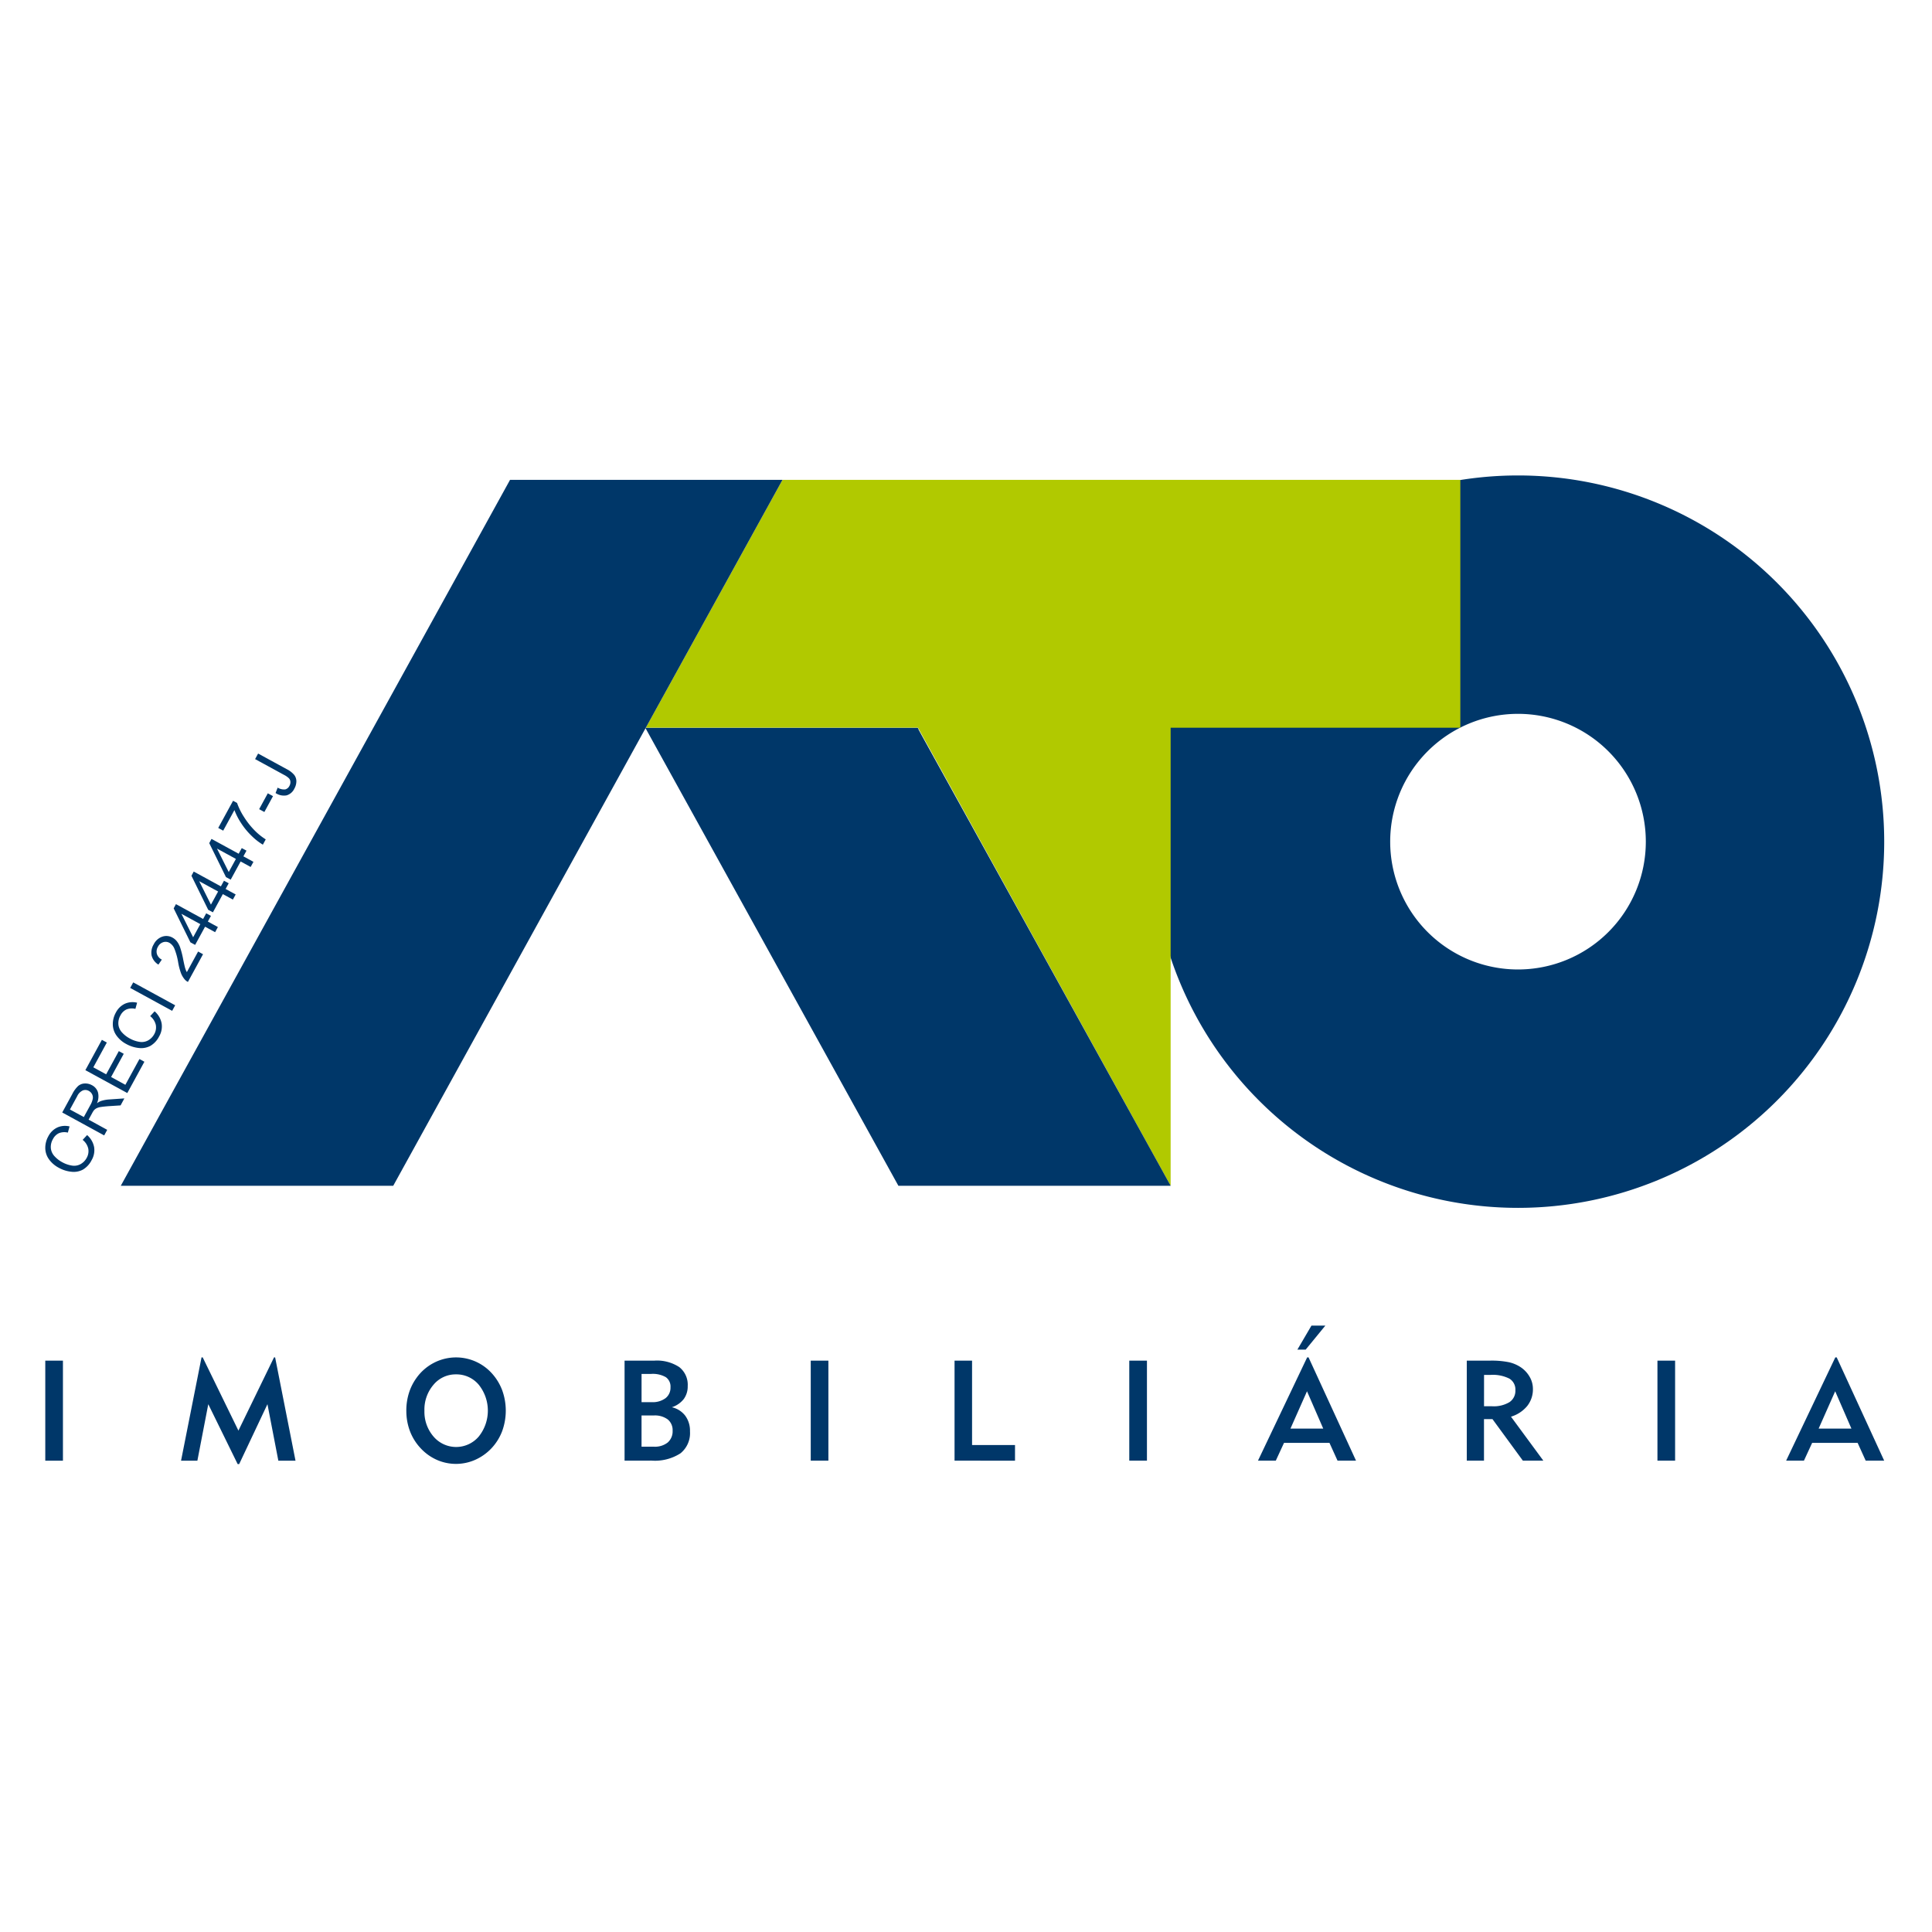
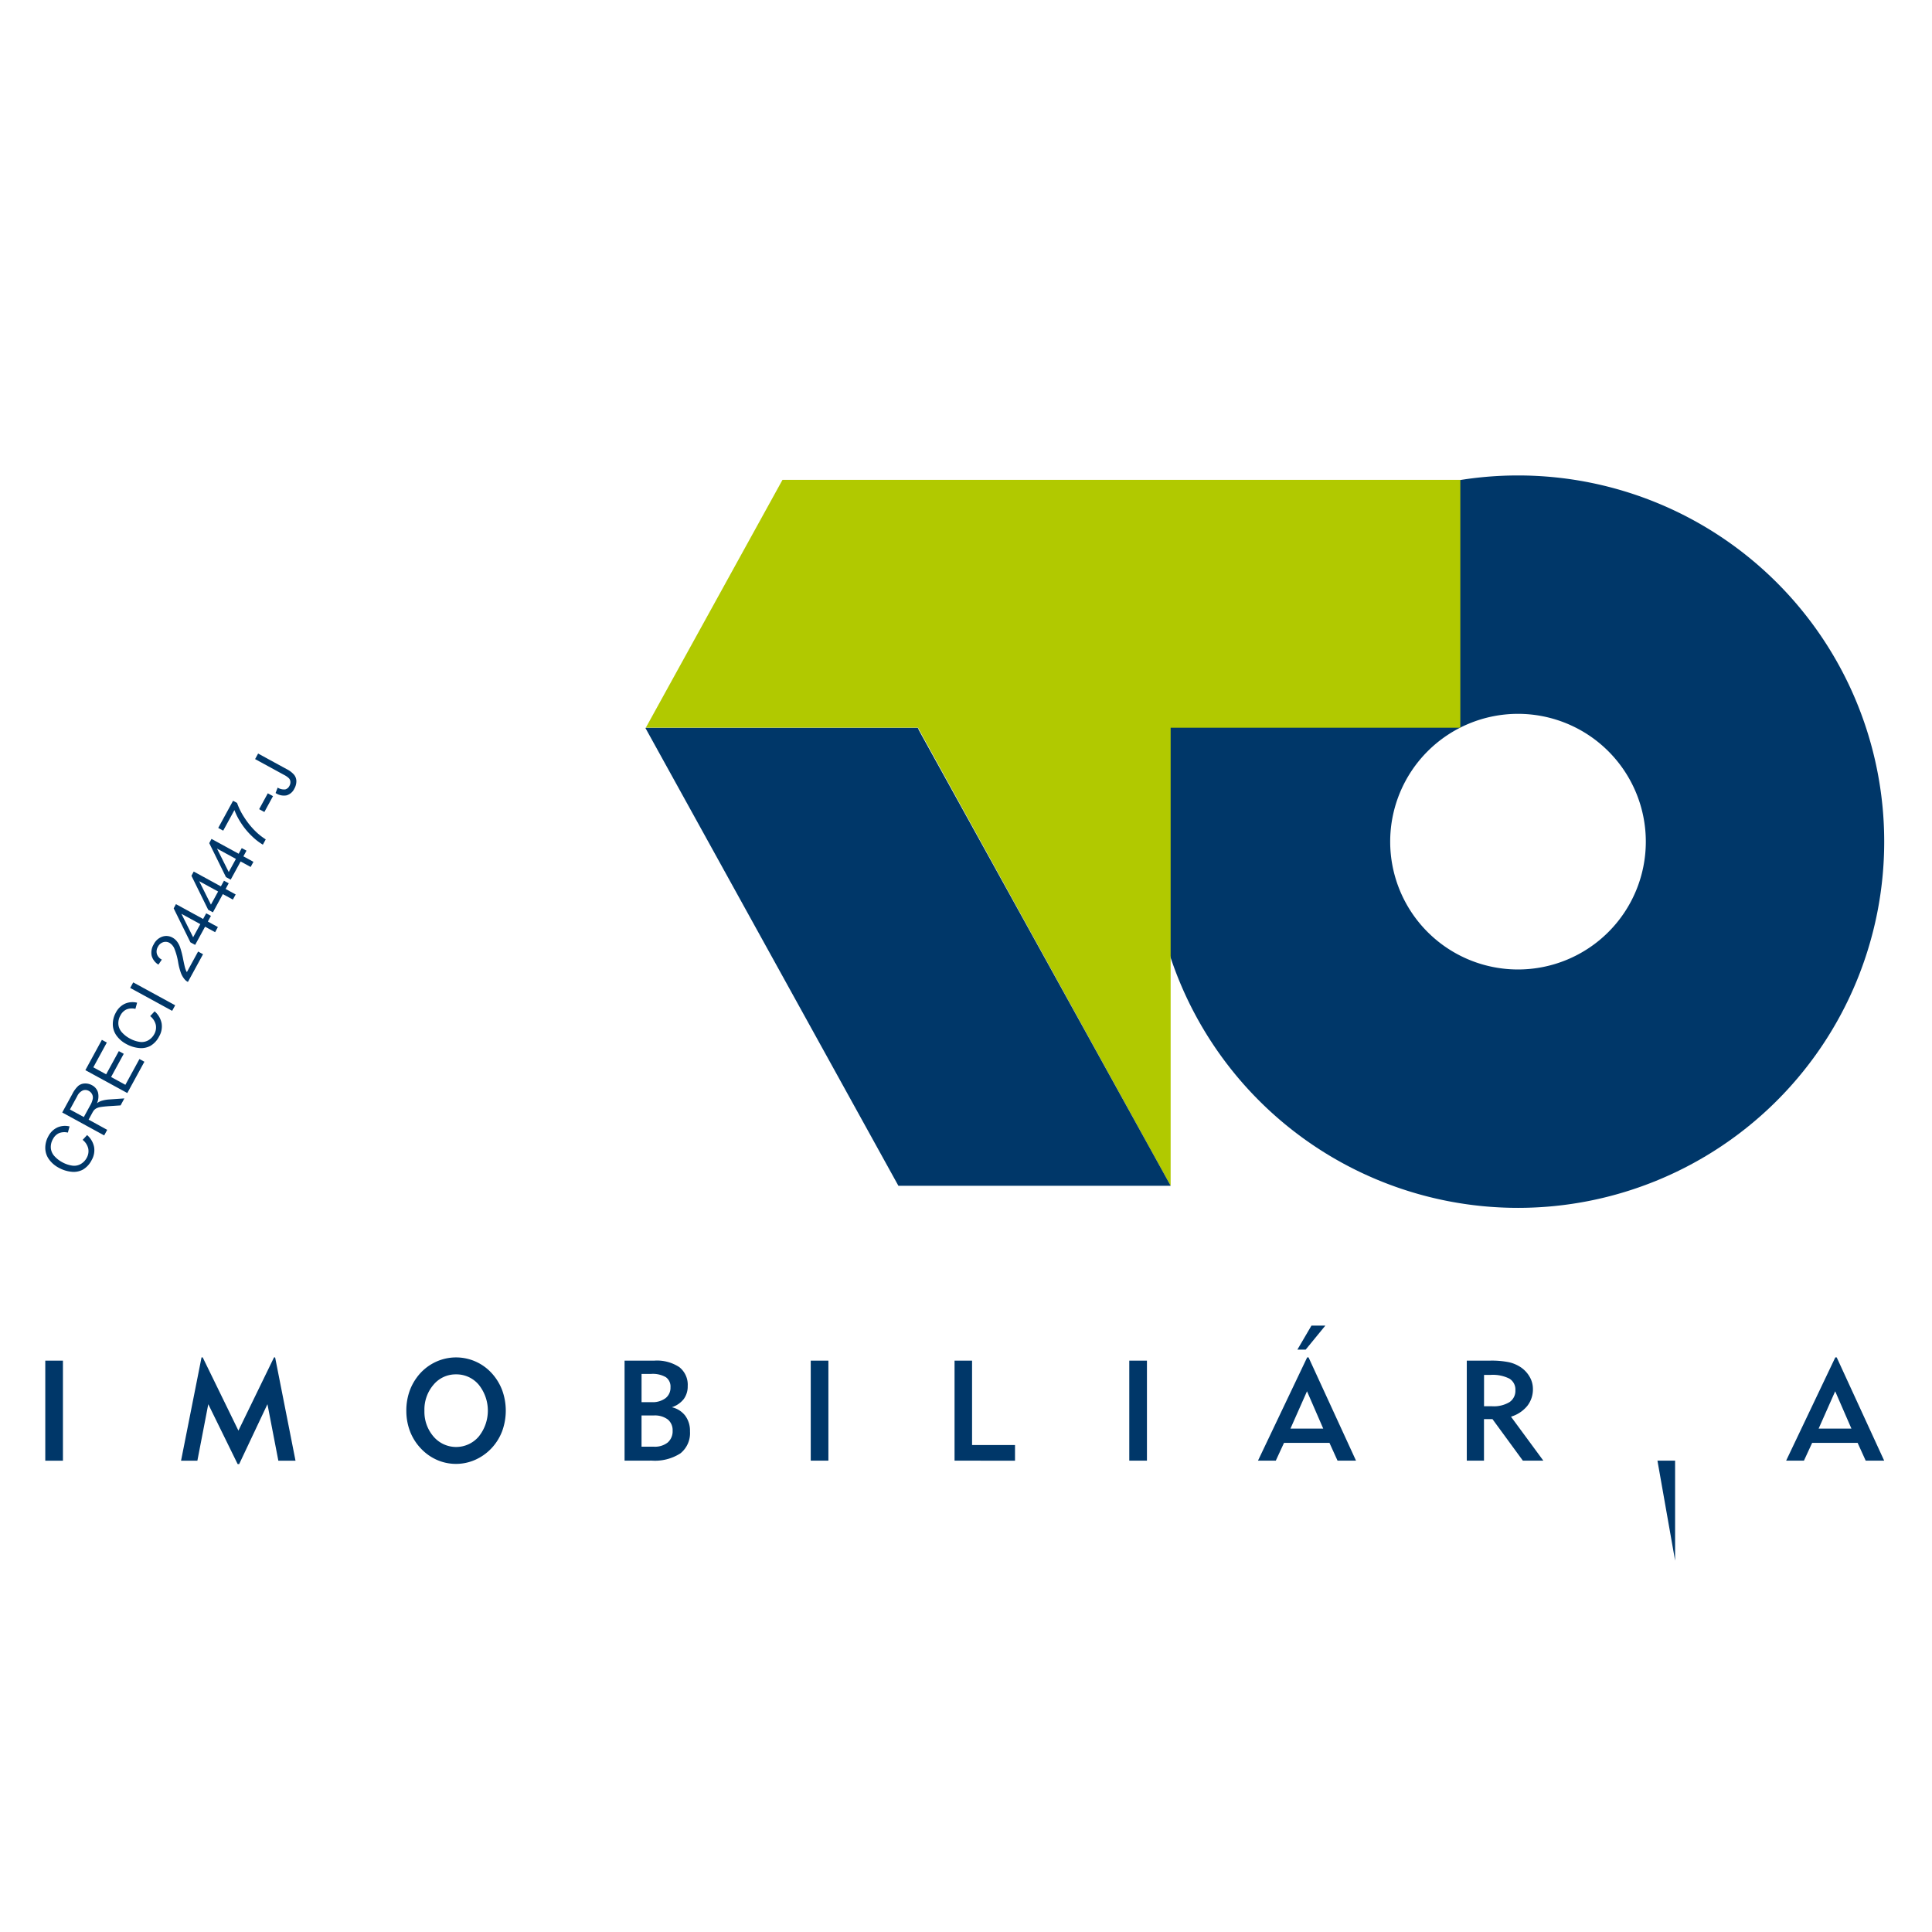
<svg xmlns="http://www.w3.org/2000/svg" width="256" height="256" viewBox="0 0 256 256">
  <rect x="0" y="0" width="256" height="256" fill="#808080" stroke="none" />
  <defs>
    <clipPath id="clip-logo_ato_svg_1x1">
      <rect width="256" height="256" />
    </clipPath>
  </defs>
  <g id="logo_ato_svg_1x1" data-name="logo ato svg 1x1" clip-path="url(#clip-logo_ato_svg_1x1)">
    <rect width="256" height="256" fill="#fff" />
    <g id="Grupo_12" data-name="Grupo 12" transform="translate(-1372 -284)">
-       <path id="Caminho_159" data-name="Caminho 159" d="M178.67,1998.174v-13.252h2.34v13.252Zm17.99,0,2.714-13.684h.156l4.732,9.7,4.717-9.7h.147l2.7,13.684h-2.274l-1.444-7.485-3.747,7.938h-.2l-3.893-7.938-1.445,7.487Zm32.249-6.626a5.016,5.016,0,0,0,1.211,3.436,3.938,3.938,0,0,0,5.98,0,5.484,5.484,0,0,0,.006-6.874,3.853,3.853,0,0,0-3-1.372,3.81,3.81,0,0,0-2.991,1.372A5.046,5.046,0,0,0,228.908,1991.549Zm-2.4,0a7.793,7.793,0,0,1,.344-2.331,6.931,6.931,0,0,1,1.02-2.031,6.5,6.5,0,0,1,2.306-1.987,6.385,6.385,0,0,1,7.582,1.313,7.006,7.006,0,0,1,1.435,2.284,7.927,7.927,0,0,1,0,5.5,6.854,6.854,0,0,1-1.435,2.268,6.7,6.7,0,0,1-2.146,1.506,6.279,6.279,0,0,1-5.029.01,6.525,6.525,0,0,1-2.127-1.5,6.854,6.854,0,0,1-1.454-2.281,7.588,7.588,0,0,1-.493-2.754Zm31.166,4.773h1.644a2.723,2.723,0,0,0,1.824-.553,1.959,1.959,0,0,0,.652-1.562,1.824,1.824,0,0,0-.643-1.495,2.861,2.861,0,0,0-1.85-.527h-1.625v4.137Zm0-5.9h1.362a2.847,2.847,0,0,0,1.819-.528,1.746,1.746,0,0,0,.658-1.441,1.517,1.517,0,0,0-.62-1.344,3.475,3.475,0,0,0-1.947-.43H257.68v3.743Zm-2.246,7.749v-13.252h3.946a5.381,5.381,0,0,1,3.3.855,2.968,2.968,0,0,1,1.12,2.517,2.813,2.813,0,0,1-.524,1.718,3.3,3.3,0,0,1-1.579,1.086,3.068,3.068,0,0,1,1.777,1.125,3.339,3.339,0,0,1,.627,2.073,3.43,3.43,0,0,1-1.264,2.91,6.241,6.241,0,0,1-3.812.964Zm24.668,0v-13.252h2.34v13.252Zm19.056,0v-13.252h2.321V1996.1h5.69v2.078Zm23.152,0v-13.252h2.341v13.252Zm21.356-4.249h4.343l-2.149-4.944-2.192,4.944Zm-1.946,4.249H339.36l6.516-13.684h.184l6.289,13.684H349.9l-1.07-2.358h-6.021l-1.089,2.358Zm2.866-14.712,1.865-3.182h1.841l-2.606,3.182Zm24.73,7.506h1.066a4.045,4.045,0,0,0,2.3-.543,1.792,1.792,0,0,0,.789-1.576,1.685,1.685,0,0,0-.795-1.544,4.9,4.9,0,0,0-2.5-.493h-.857Zm-2.284,7.206v-13.252h3.07a11.537,11.537,0,0,1,2.536.215,4.71,4.71,0,0,1,1.6.7,3.809,3.809,0,0,1,1.141,1.261,3.176,3.176,0,0,1,.415,1.572,3.538,3.538,0,0,1-.749,2.255,4.451,4.451,0,0,1-2.156,1.424l4.286,5.824h-2.714l-4.024-5.5h-1.126v5.5Zm25.263,0v-13.252h2.34v13.252Zm21.359-4.249h4.342l-2.149-4.944-2.192,4.944Zm-1.947,4.249h-2.359l6.516-13.684h.184l6.29,13.684h-2.449l-1.07-2.358h-6.024l-1.088,2.358Z" transform="translate(1199.33 -1520.627)" fill="#003769" />
+       <path id="Caminho_159" data-name="Caminho 159" d="M178.67,1998.174v-13.252h2.34v13.252Zm17.99,0,2.714-13.684h.156l4.732,9.7,4.717-9.7h.147l2.7,13.684h-2.274l-1.444-7.485-3.747,7.938h-.2l-3.893-7.938-1.445,7.487Zm32.249-6.626a5.016,5.016,0,0,0,1.211,3.436,3.938,3.938,0,0,0,5.98,0,5.484,5.484,0,0,0,.006-6.874,3.853,3.853,0,0,0-3-1.372,3.81,3.81,0,0,0-2.991,1.372A5.046,5.046,0,0,0,228.908,1991.549Zm-2.4,0a7.793,7.793,0,0,1,.344-2.331,6.931,6.931,0,0,1,1.02-2.031,6.5,6.5,0,0,1,2.306-1.987,6.385,6.385,0,0,1,7.582,1.313,7.006,7.006,0,0,1,1.435,2.284,7.927,7.927,0,0,1,0,5.5,6.854,6.854,0,0,1-1.435,2.268,6.7,6.7,0,0,1-2.146,1.506,6.279,6.279,0,0,1-5.029.01,6.525,6.525,0,0,1-2.127-1.5,6.854,6.854,0,0,1-1.454-2.281,7.588,7.588,0,0,1-.493-2.754Zm31.166,4.773h1.644a2.723,2.723,0,0,0,1.824-.553,1.959,1.959,0,0,0,.652-1.562,1.824,1.824,0,0,0-.643-1.495,2.861,2.861,0,0,0-1.85-.527h-1.625v4.137Zm0-5.9h1.362a2.847,2.847,0,0,0,1.819-.528,1.746,1.746,0,0,0,.658-1.441,1.517,1.517,0,0,0-.62-1.344,3.475,3.475,0,0,0-1.947-.43H257.68v3.743Zm-2.246,7.749v-13.252h3.946a5.381,5.381,0,0,1,3.3.855,2.968,2.968,0,0,1,1.12,2.517,2.813,2.813,0,0,1-.524,1.718,3.3,3.3,0,0,1-1.579,1.086,3.068,3.068,0,0,1,1.777,1.125,3.339,3.339,0,0,1,.627,2.073,3.43,3.43,0,0,1-1.264,2.91,6.241,6.241,0,0,1-3.812.964Zm24.668,0v-13.252h2.34v13.252Zm19.056,0v-13.252h2.321V1996.1h5.69v2.078Zm23.152,0v-13.252h2.341v13.252Zm21.356-4.249h4.343l-2.149-4.944-2.192,4.944Zm-1.946,4.249H339.36l6.516-13.684h.184l6.289,13.684H349.9l-1.07-2.358h-6.021l-1.089,2.358Zm2.866-14.712,1.865-3.182h1.841l-2.606,3.182Zm24.73,7.506h1.066a4.045,4.045,0,0,0,2.3-.543,1.792,1.792,0,0,0,.789-1.576,1.685,1.685,0,0,0-.795-1.544,4.9,4.9,0,0,0-2.5-.493h-.857Zm-2.284,7.206v-13.252h3.07a11.537,11.537,0,0,1,2.536.215,4.71,4.71,0,0,1,1.6.7,3.809,3.809,0,0,1,1.141,1.261,3.176,3.176,0,0,1,.415,1.572,3.538,3.538,0,0,1-.749,2.255,4.451,4.451,0,0,1-2.156,1.424l4.286,5.824h-2.714l-4.024-5.5h-1.126v5.5Zm25.263,0h2.34v13.252Zm21.359-4.249h4.342l-2.149-4.944-2.192,4.944Zm-1.947,4.249h-2.359l6.516-13.684h.184l6.29,13.684h-2.449l-1.07-2.358h-6.024l-1.088,2.358Z" transform="translate(1199.33 -1520.627)" fill="#003769" />
      <g id="Grupo_9" data-name="Grupo 9" transform="translate(1378 347)">
        <path id="Caminho_160" data-name="Caminho 160" d="M2667.574,0a48.524,48.524,0,1,1-48.524,48.524A48.524,48.524,0,0,1,2667.574,0Zm0,31.588a16.936,16.936,0,1,1-16.936,16.936A16.937,16.937,0,0,1,2667.574,31.588Z" transform="translate(-2472.431 0)" fill="#003769" fill-rule="evenodd" />
        <path id="Caminho_161" data-name="Caminho 161" d="M1490.933,43.292h38.386V10.45H1439.5l-18.11,32.842h36.071q16.735,30.348,33.473,60.7v-60.7Z" transform="translate(-1341.818 -9.865)" fill="#b1c900" fill-rule="evenodd" />
        <path id="Caminho_162" data-name="Caminho 162" d="M1420.29,597.42l33.532,60.68H1489.9l-.082-.148,0,0-33.326-60.3V597.6l-.1-.176h-36.1Z" transform="translate(-1340.779 -563.975)" fill="#003769" fill-rule="evenodd" />
-         <path id="Caminho_163" data-name="Caminho 163" d="M230.269,10.45h36.1l-51.579,93.54h-36.1l51.579-93.54Z" transform="translate(-168.687 -9.865)" fill="#003769" fill-rule="evenodd" />
        <path id="Caminho_164" data-name="Caminho 164" d="M4.953,709.428l.589-.635a2.824,2.824,0,0,1,.928,1.587,2.616,2.616,0,0,1-.327,1.73,3.024,3.024,0,0,1-1.162,1.262,2.582,2.582,0,0,1-1.528.28,4.331,4.331,0,0,1-1.652-.52,3.742,3.742,0,0,1-1.333-1.158A2.591,2.591,0,0,1,0,710.492a3.135,3.135,0,0,1,.4-1.531,2.6,2.6,0,0,1,1.19-1.171,2.514,2.514,0,0,1,1.627-.141l-.224.817a1.951,1.951,0,0,0-1.19.079,1.712,1.712,0,0,0-.784.774,2.059,2.059,0,0,0-.28,1.238,1.843,1.843,0,0,0,.5,1.055,3.777,3.777,0,0,0,.971.757,3.871,3.871,0,0,0,1.351.47,1.752,1.752,0,0,0,1.142-.212,2.051,2.051,0,0,0,.777-.8,1.808,1.808,0,0,0,.215-1.239,2.066,2.066,0,0,0-.742-1.158Zm2.852-.59L2.246,705.8l1.344-2.463a3.75,3.75,0,0,1,.766-1.049,1.418,1.418,0,0,1,.866-.33,1.8,1.8,0,0,1,.965.228,1.585,1.585,0,0,1,.788.926,2.2,2.2,0,0,1-.129,1.465,2.114,2.114,0,0,1,.519-.293,4.434,4.434,0,0,1,1.073-.208l2.041-.141-.5.926-1.559.1c-.448.034-.8.071-1.056.112a1.842,1.842,0,0,0-.574.168,1.273,1.273,0,0,0-.333.254,2.759,2.759,0,0,0-.25.4l-.466.853L8.206,708.1l-.4.735Zm-2.7-2.43.863-1.582a2.682,2.682,0,0,0,.325-.845.952.952,0,0,0-.1-.616,1.026,1.026,0,0,0-.418-.419.941.941,0,0,0-.8-.068,1.526,1.526,0,0,0-.747.766l-.96,1.76,1.839,1Zm5.766-3.183-5.56-3.034L7.5,696.173l.656.358-1.791,3.284,1.7.929,1.679-3.075.653.356L8.721,701.1l1.892,1.033,1.863-3.415.657.358-2.264,4.148ZM13.9,693.031l.588-.635a2.822,2.822,0,0,1,.928,1.587,2.6,2.6,0,0,1-.327,1.73,3.013,3.013,0,0,1-1.163,1.262,2.6,2.6,0,0,1-1.527.28,4.312,4.312,0,0,1-1.651-.52,3.724,3.724,0,0,1-1.333-1.158,2.586,2.586,0,0,1-.467-1.481,3.139,3.139,0,0,1,.4-1.53,2.605,2.605,0,0,1,1.191-1.172,2.509,2.509,0,0,1,1.627-.14l-.224.817a1.952,1.952,0,0,0-1.191.079,1.713,1.713,0,0,0-.784.774,2.055,2.055,0,0,0-.277,1.239,1.841,1.841,0,0,0,.5,1.055,3.777,3.777,0,0,0,.971.757,3.883,3.883,0,0,0,1.351.47,1.754,1.754,0,0,0,1.143-.212,2.062,2.062,0,0,0,.777-.8,1.808,1.808,0,0,0,.214-1.241,2.082,2.082,0,0,0-.742-1.157Zm2.911-.7-5.559-3.034.4-.735,5.56,3.034Zm3.437-7.859.656.358L18.9,688.5a1.355,1.355,0,0,1-.43-.336,2.846,2.846,0,0,1-.5-.853,8.243,8.243,0,0,1-.354-1.353,8.633,8.633,0,0,0-.509-1.868,1.6,1.6,0,0,0-.647-.766,1.044,1.044,0,0,0-.844-.084,1.2,1.2,0,0,0-.691.605,1.213,1.213,0,0,0-.134.952,1.266,1.266,0,0,0,.654.747l-.455.662a1.978,1.978,0,0,1-.9-1.2,2.109,2.109,0,0,1,.28-1.488A2.006,2.006,0,0,1,15.51,682.5a1.66,1.66,0,0,1,1.355.133,1.879,1.879,0,0,1,.582.5,2.871,2.871,0,0,1,.431.823,12.209,12.209,0,0,1,.4,1.586c.122.6.211.986.27,1.171a2.507,2.507,0,0,0,.212.49l1.488-2.727Zm2.255-2.561-1.33-.728-1.316,2.411-.627-.342-2.217-4.5.3-.56,3.6,1.966.41-.751.627.342-.41.751,1.331.728Zm-1.959-1.068-2.506-1.368,1.554,3.107.952-1.739Zm4.315-3.251-1.331-.728-1.316,2.416-.627-.341-2.217-4.505.3-.56,3.6,1.966.41-.751.627.341-.409.753,1.331.728-.373.683ZM22.9,676.519l-2.506-1.368,1.556,3.107.952-1.74Zm4.314-3.251-1.33-.728-1.316,2.411-.627-.342-2.215-4.5.3-.56,3.6,1.966.41-.749.626.342-.41.751,1.331.728-.373.684ZM25.258,672.2l-2.506-1.368,1.557,3.108.952-1.74Zm-1.685-3.746-.657-.358,1.966-3.6.53.29a8.691,8.691,0,0,0,.928,1.871,10.411,10.411,0,0,0,1.486,1.856,8.133,8.133,0,0,0,1.386,1.1l-.382.7a7.813,7.813,0,0,1-1.445-1.123,9.506,9.506,0,0,1-1.405-1.685,8.756,8.756,0,0,1-.918-1.774l-1.486,2.723Zm5.453-2.472-.686-.374,1.145-2.1.69.375-1.145,2.1Zm1.49-2.515.275-.713a1.617,1.617,0,0,0,1,.238.856.856,0,0,0,.555-.459.982.982,0,0,0,.134-.548.74.74,0,0,0-.193-.465,2.617,2.617,0,0,0-.655-.456l-3.83-2.09.4-.735,3.789,2.067a3.156,3.156,0,0,1,.989.759,1.378,1.378,0,0,1,.291.855,2.016,2.016,0,0,1-.268.969,1.651,1.651,0,0,1-1.032.891,1.972,1.972,0,0,1-1.456-.311Z" transform="translate(0 -621.39)" fill="#003769" fill-rule="evenodd" />
      </g>
    </g>
  </g>
</svg>